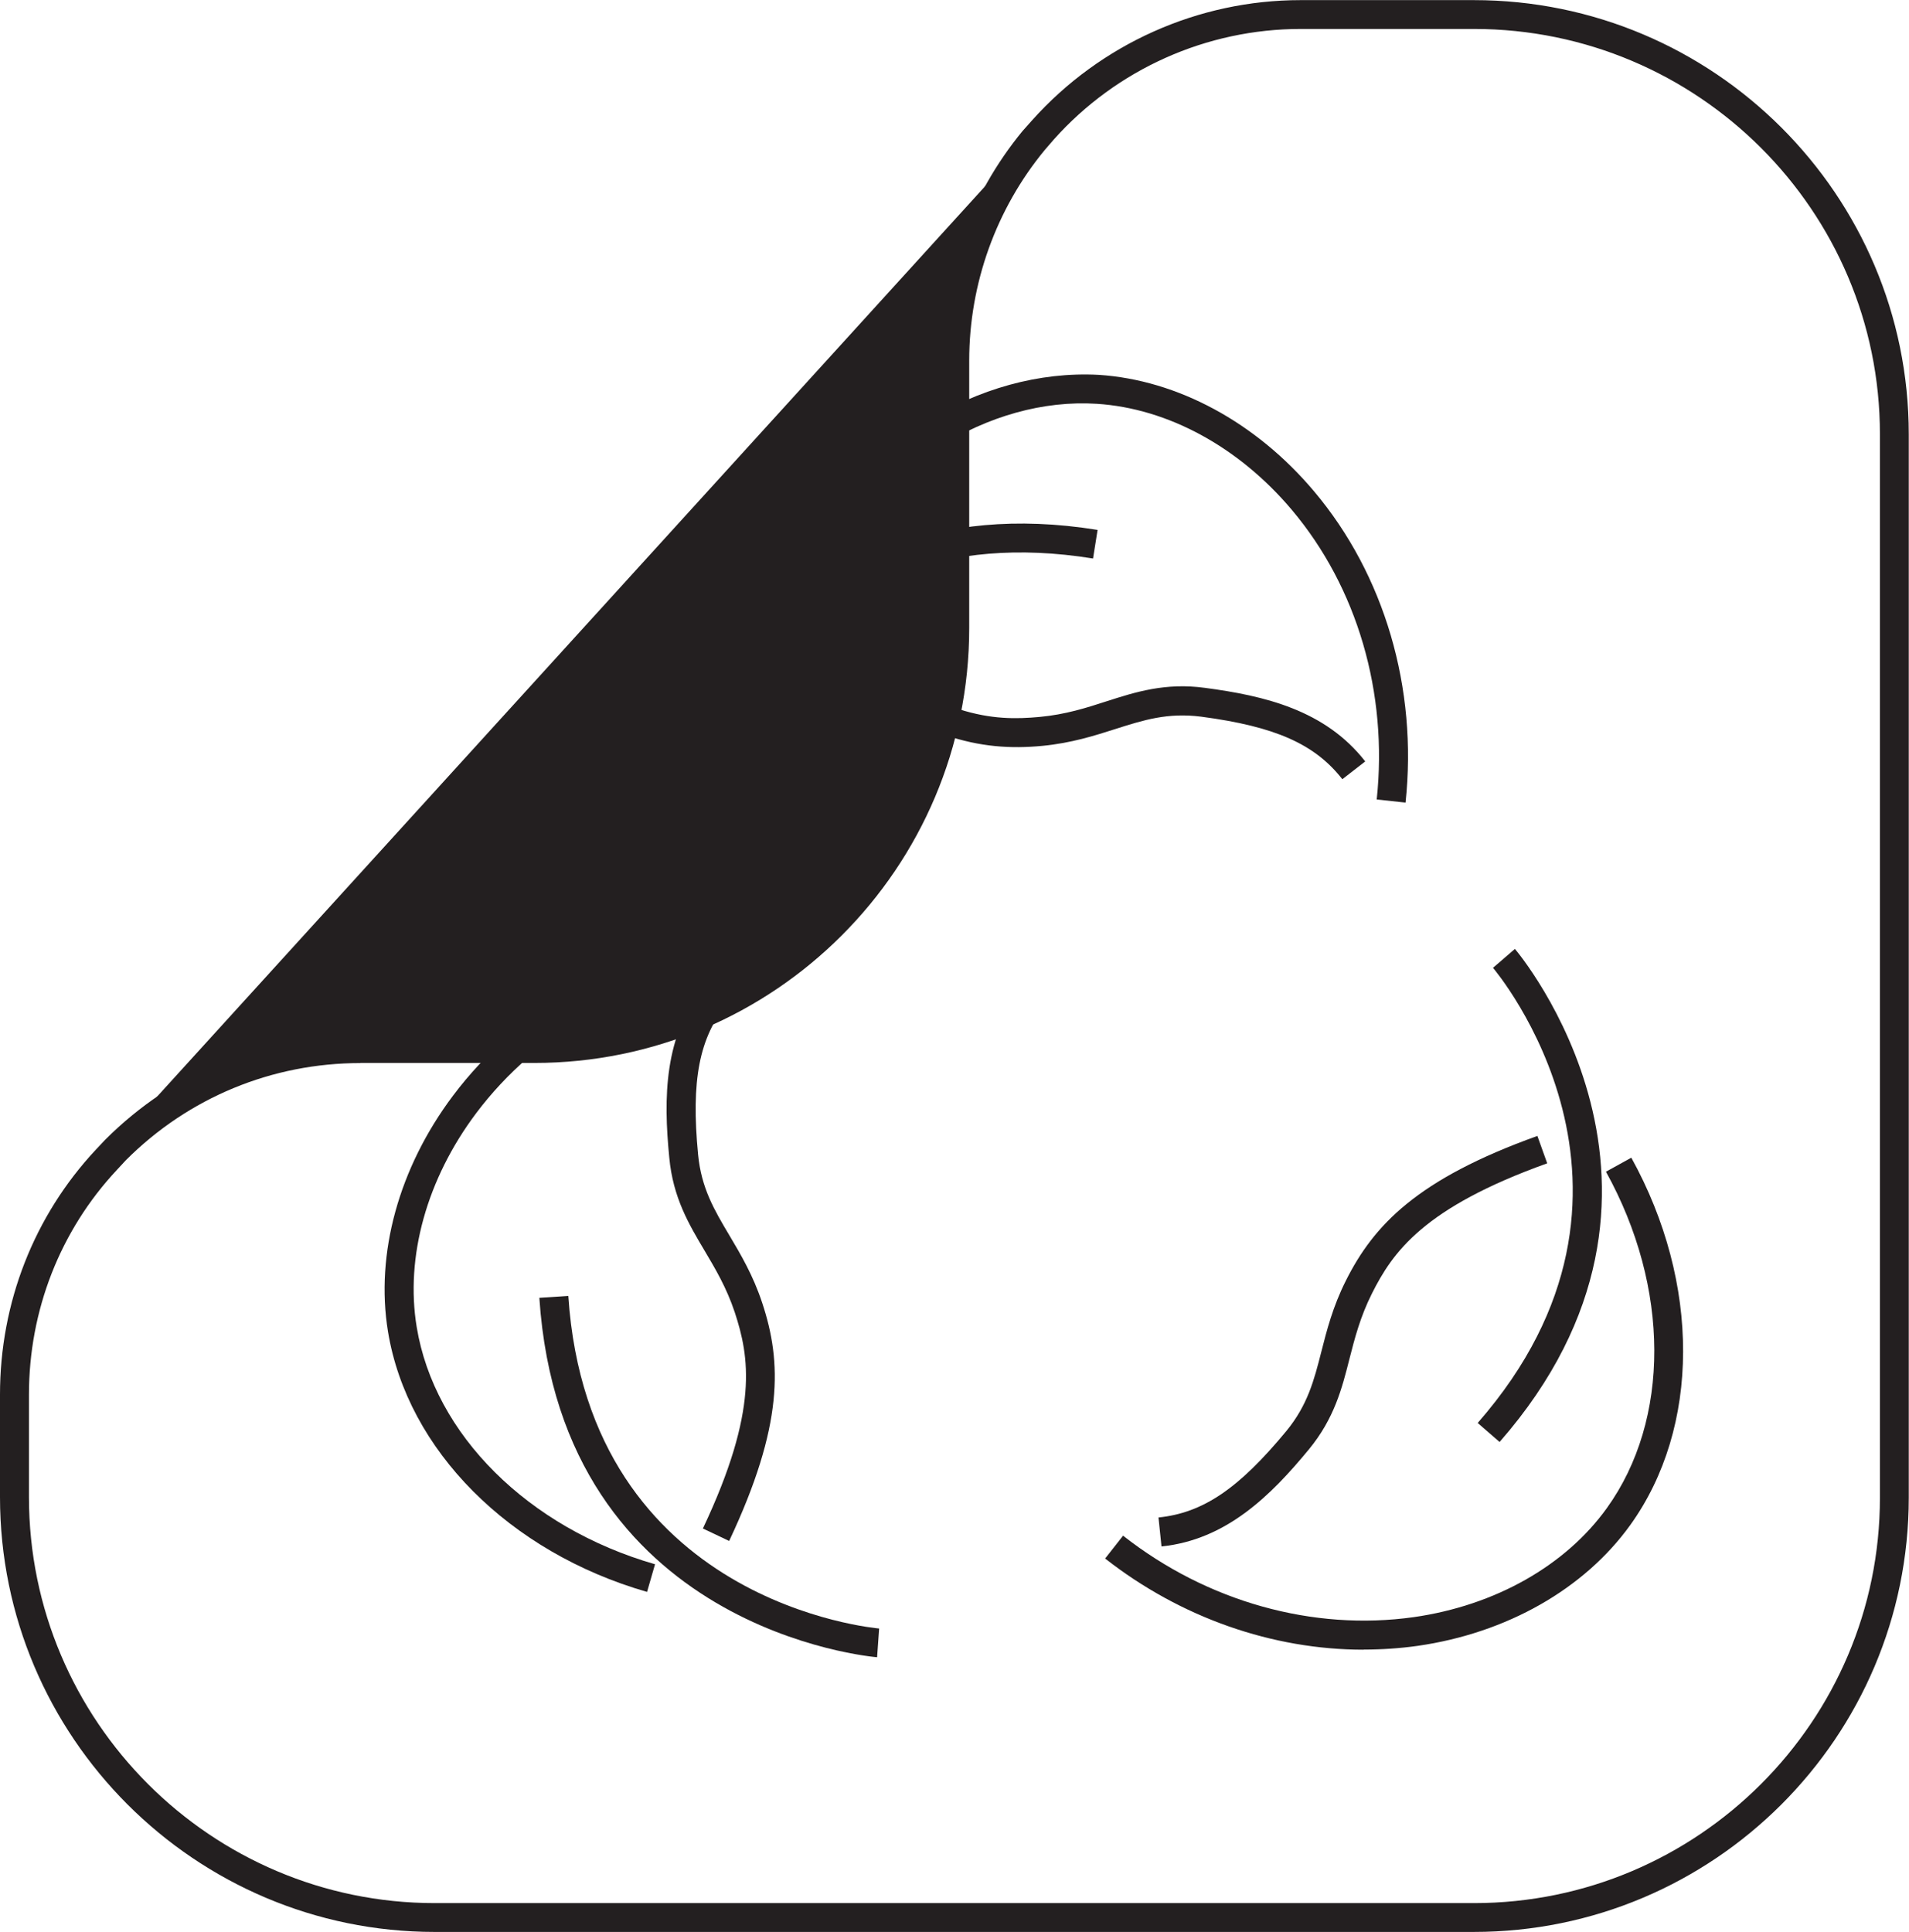
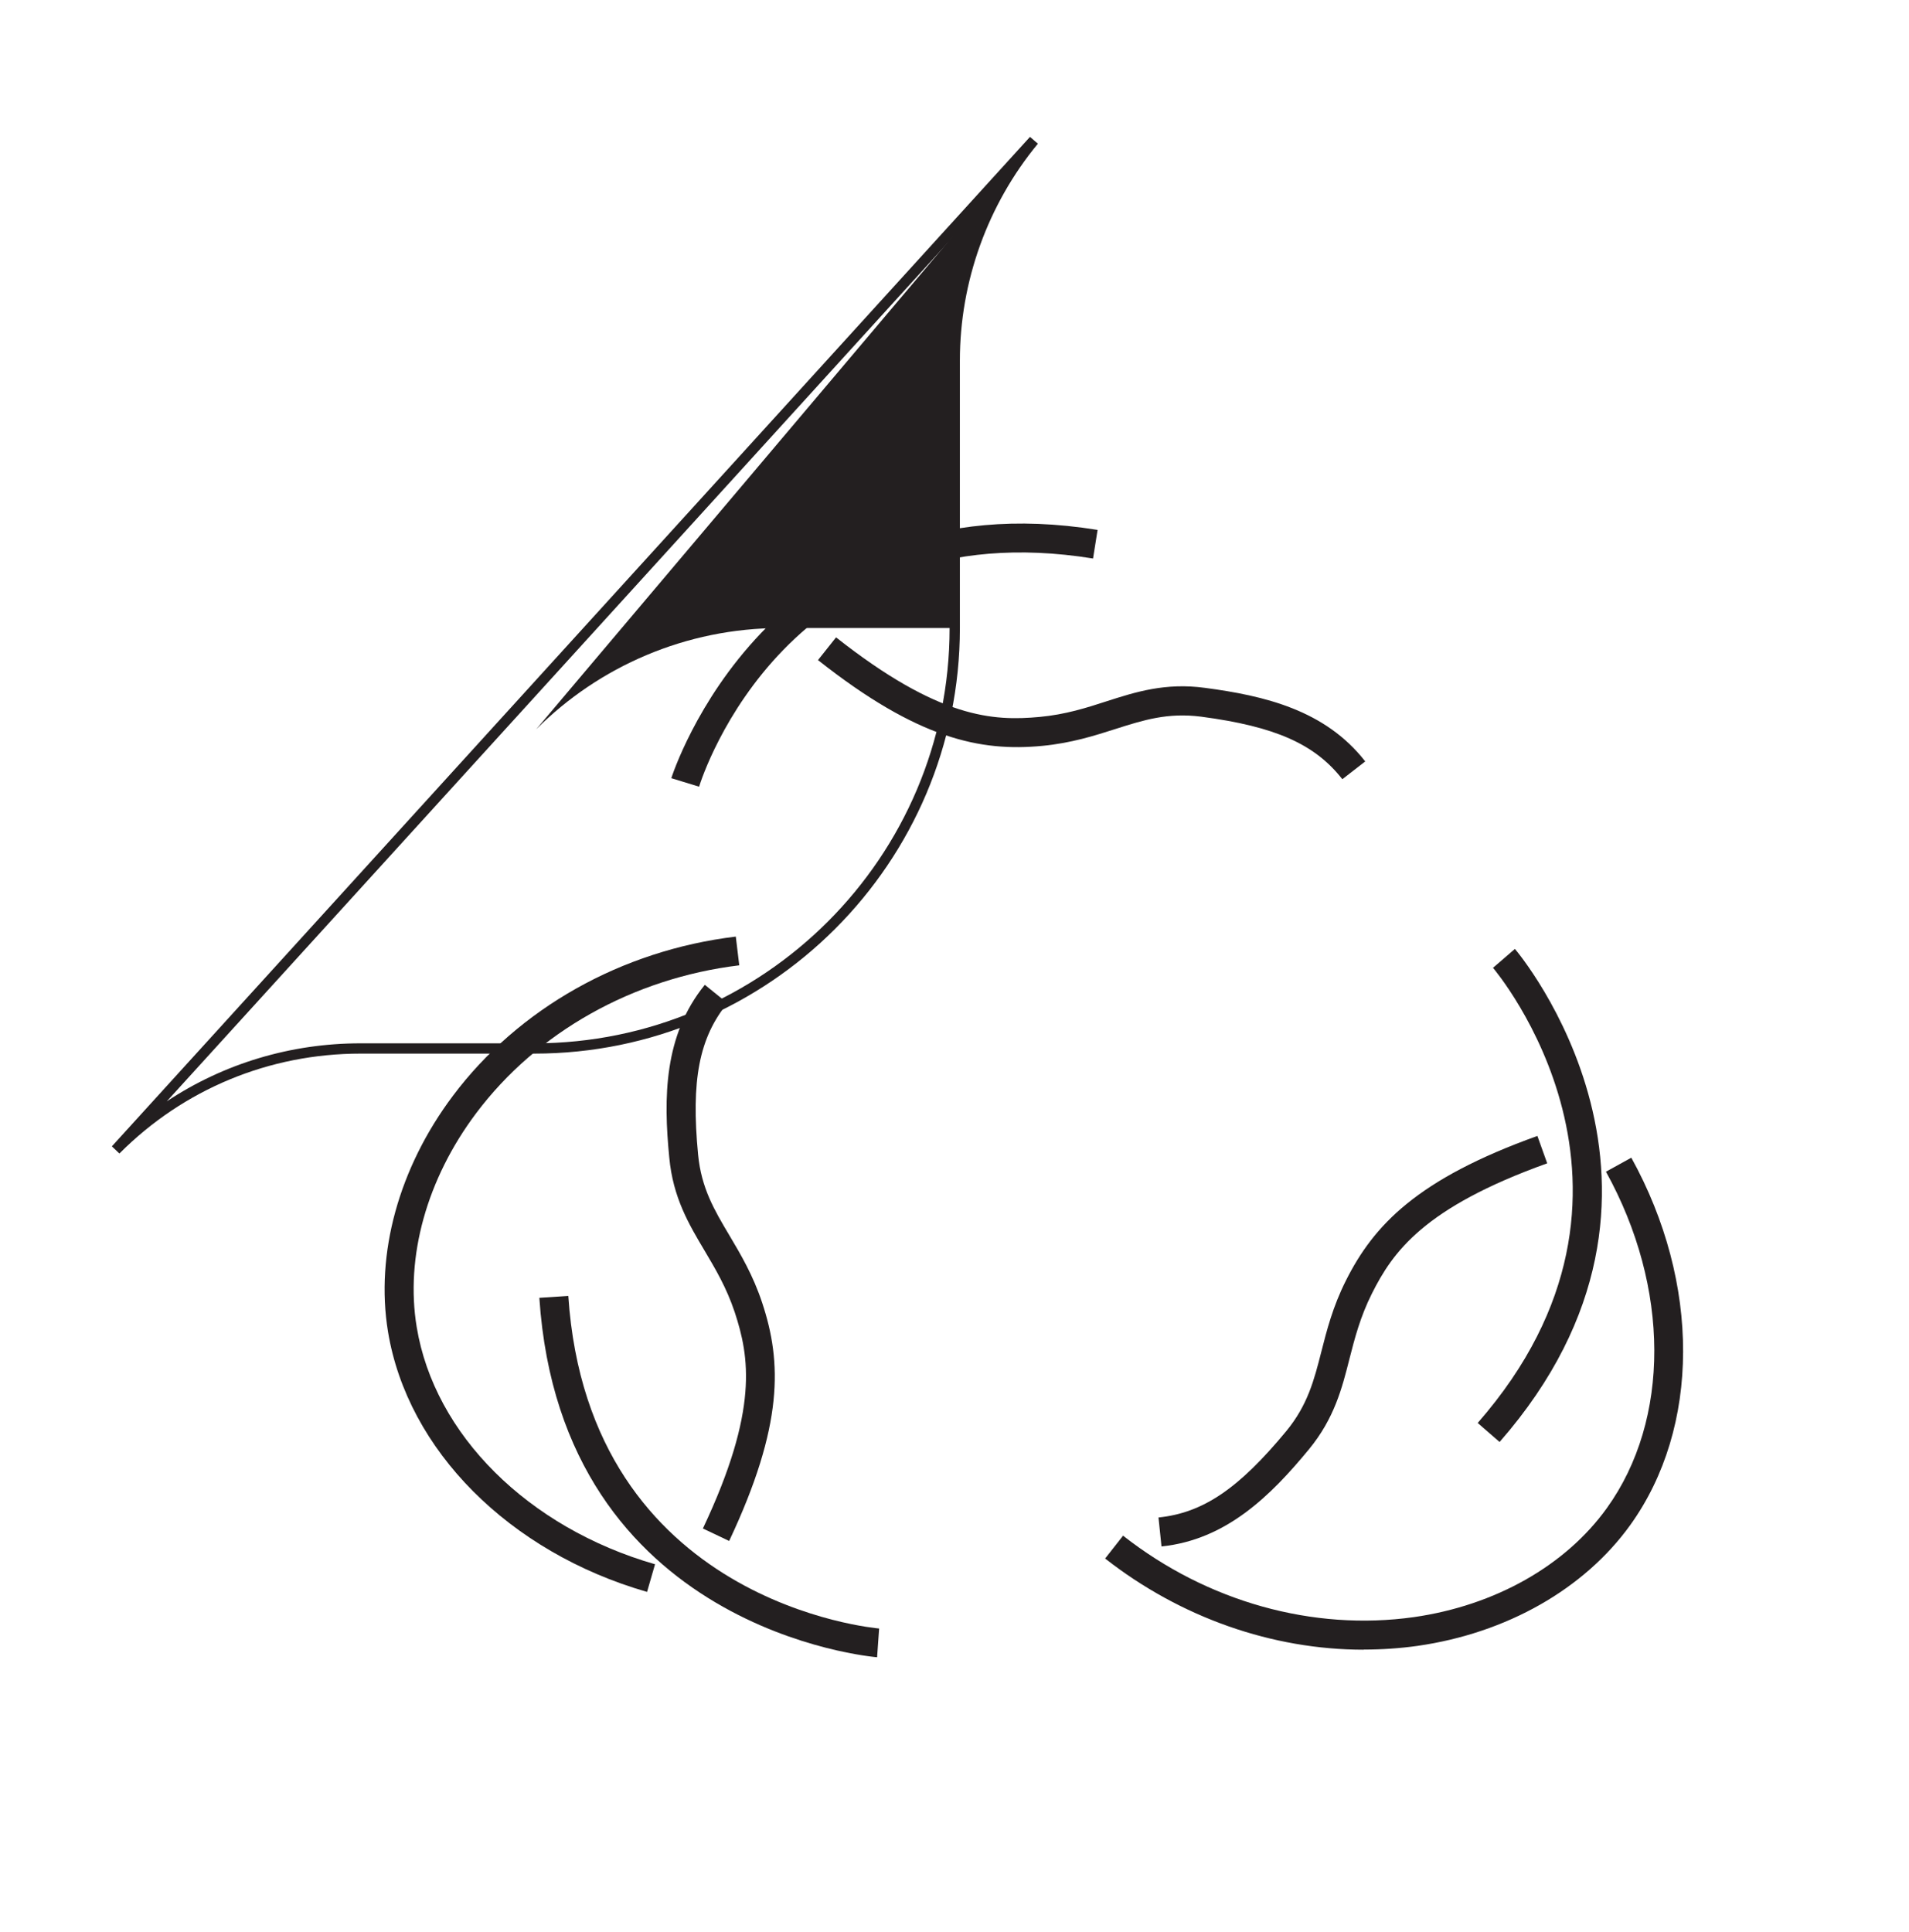
<svg xmlns="http://www.w3.org/2000/svg" id="Layer_2" data-name="Layer 2" width="159.56" height="161.47" viewBox="0 0 159.56 161.47">
  <defs>
    <style>
      .cls-1 {
        fill: #231f20;
      }
    </style>
  </defs>
  <g id="Layer_1-2" data-name="Layer 1">
    <g>
      <path class="cls-1" d="m125.34,120.52l-1.83-1.59c17.01-19.44,1.44-37.85,1.28-38.04l1.83-1.58c.18.2,17.09,20.21-1.28,41.21" />
      <path class="cls-1" d="m113.98,137.88c-7.62,0-15.29-2.67-21.61-7.62l1.5-1.91c7.04,5.53,15.88,7.99,24.29,6.81,6.8-.97,12.69-4.3,16.15-9.12,5.31-7.39,5.28-18.43-.08-28.11l2.12-1.17c5.8,10.49,5.77,22.54-.08,30.69-3.85,5.36-10.33,9.04-17.78,10.11-1.5.21-3,.31-4.52.31" />
      <path class="cls-1" d="m97.08,129.24l-.25-2.41c3.72-.38,6.71-2.41,10.69-7.23,1.78-2.17,2.31-4.23,2.92-6.62.45-1.76.95-3.75,2.05-5.94,2.33-4.65,5.96-8.49,16.01-12.1l.82,2.29c-10.34,3.71-12.91,7.41-14.66,10.9-.97,1.94-1.43,3.73-1.87,5.45-.62,2.45-1.26,4.97-3.39,7.56-3.2,3.88-6.91,7.55-12.31,8.11" />
      <path class="cls-1" d="m73.31,138.51c-.27-.02-26.38-2.2-28.23-30.04l2.42-.16c1.72,25.76,25.75,27.77,25.98,27.8l-.17,2.41Z" />
      <path class="cls-1" d="m54.08,133.05c-11.52-3.32-20.02-11.85-21.65-21.75-1.07-6.52.91-13.7,5.43-19.72,5.48-7.3,14.09-12.15,23.64-13.3l.29,2.4c-8.89,1.08-16.9,5.58-21.99,12.36-4.13,5.5-5.94,12.01-4.97,17.88,1.48,8.98,9.3,16.76,19.92,19.82l-.67,2.32Z" />
      <path class="cls-1" d="m60.94,128.79l-2.19-1.04c4.69-9.92,3.88-14.37,2.66-18.08-.69-2.07-1.63-3.64-2.53-5.16-1.29-2.17-2.63-4.41-2.94-7.76-.49-5-.46-10.21,2.97-14.44l1.89,1.53c-2.36,2.9-3.05,6.45-2.45,12.67.27,2.79,1.35,4.62,2.62,6.75.92,1.55,1.98,3.33,2.74,5.64,1.64,4.95,1.79,10.22-2.76,19.88" />
      <path class="cls-1" d="m58.43,65.75l-2.32-.71c.08-.25,8.07-25.2,35.63-20.75l-.38,2.39c-25.42-4.11-32.64,18.12-32.93,19.08" />
-       <path class="cls-1" d="m117.48,67.08l-2.41-.26c.95-8.91-1.63-17.72-7.09-24.2-4.43-5.26-10.37-8.49-16.3-8.87-8.98-.57-18.41,5.29-23.79,14.96l-2.12-1.18c5.83-10.48,16.1-16.73,26.07-16.2,6.58.43,13.14,3.97,17.99,9.73,5.89,6.98,8.67,16.47,7.65,26.02" />
      <path class="cls-1" d="m112.2,65.13c-2.3-2.94-5.6-4.41-11.8-5.23-2.79-.36-4.82.28-7.17,1.03-1.72.55-3.69,1.18-6.12,1.41-5.15.49-10.36-.55-18.74-7.17l1.51-1.9c8.62,6.8,13.15,7.01,17.02,6.65,2.16-.2,3.91-.76,5.6-1.31,2.4-.77,4.9-1.57,8.21-1.12,4.98.66,10.05,1.85,13.4,6.15l-1.92,1.49Z" />
-       <path class="cls-1" d="m123.21,161.47H36.34c-20.04,0-36.34-16.31-36.34-36.35v-8.57c0-7.66,2.84-14.92,8-20.45l.78-.83c5.72-5.72,13.29-8.85,21.34-8.85h14.54c18.7,0,33.92-15.22,33.92-33.93v-22.36c0-6.98,2.45-13.78,6.88-19.17l.81-.91c5.71-6.38,13.88-10.04,22.44-10.04h14.48c20.05,0,36.35,16.28,36.35,36.29v88.87c0,20.02-16.3,36.3-36.35,36.3M30.13,88.85c-7.4,0-14.37,2.88-19.6,8.11l-.75.81c-4.75,5.07-7.36,11.75-7.36,18.79v8.57c0,18.7,15.22,33.93,33.92,33.93h86.86c18.71,0,33.93-15.21,33.93-33.88V36.29c0-18.68-15.22-33.87-33.93-33.87h-14.48c-7.87,0-15.39,3.36-20.63,9.23l-.77.89c-4.06,4.92-6.31,11.18-6.31,17.59v22.36c0,20.05-16.3,36.35-36.34,36.35h-14.54Z" />
-       <path class="cls-1" d="m86.41,11.73c-4.11,4.99-6.6,11.41-6.6,18.4v22.36c0,19.43-15.71,35.14-35.14,35.14h-14.53c-7.98,0-15.23,3.23-20.46,8.46L86.41,11.73Z" />
+       <path class="cls-1" d="m86.41,11.73c-4.11,4.99-6.6,11.41-6.6,18.4v22.36h-14.53c-7.98,0-15.23,3.23-20.46,8.46L86.41,11.73Z" />
      <path class="cls-1" d="m9.98,96.41l-.63-.6L86.09,11.44l.66.57c-4.2,5.09-6.52,11.53-6.52,18.12v22.36c0,19.62-15.95,35.57-35.57,35.57h-14.53c-7.61,0-14.78,2.96-20.15,8.35M82.84,16.31L13.94,92.05c4.75-3.15,10.34-4.85,16.19-4.85h14.53c19.14,0,34.71-15.56,34.71-34.7v-22.36c0-4.84,1.2-9.6,3.46-13.83" />
    </g>
  </g>
</svg>